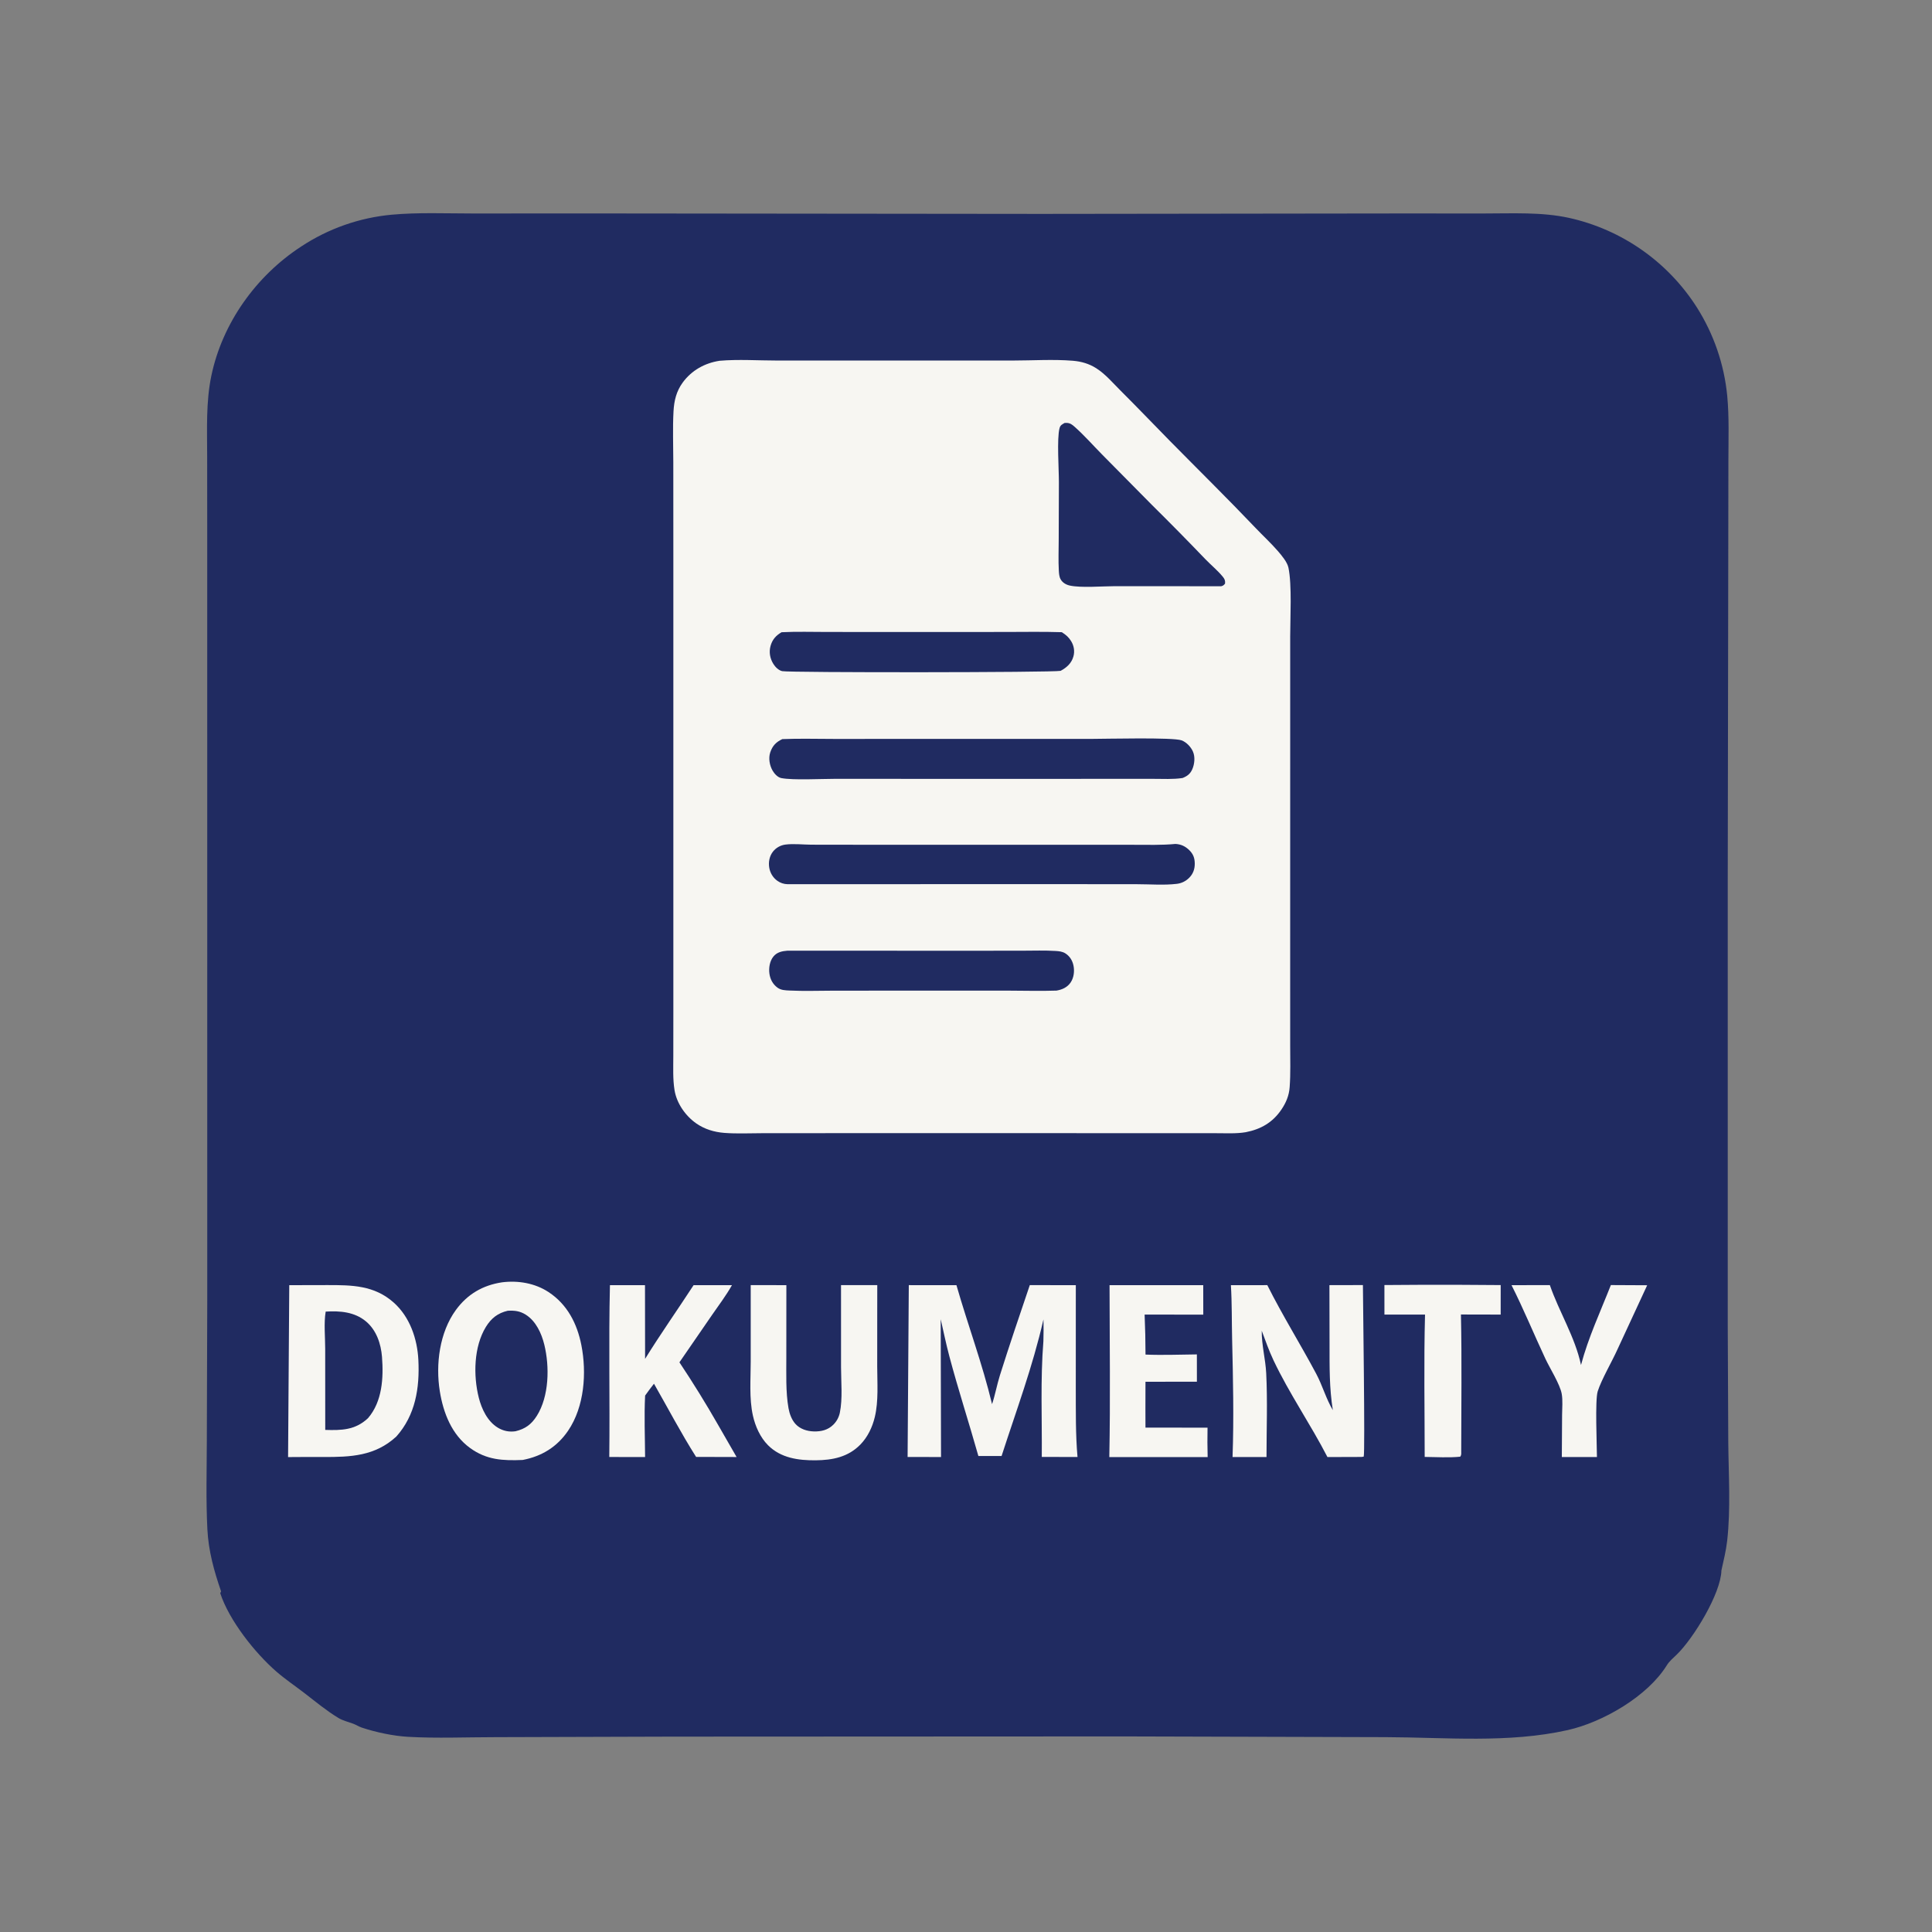
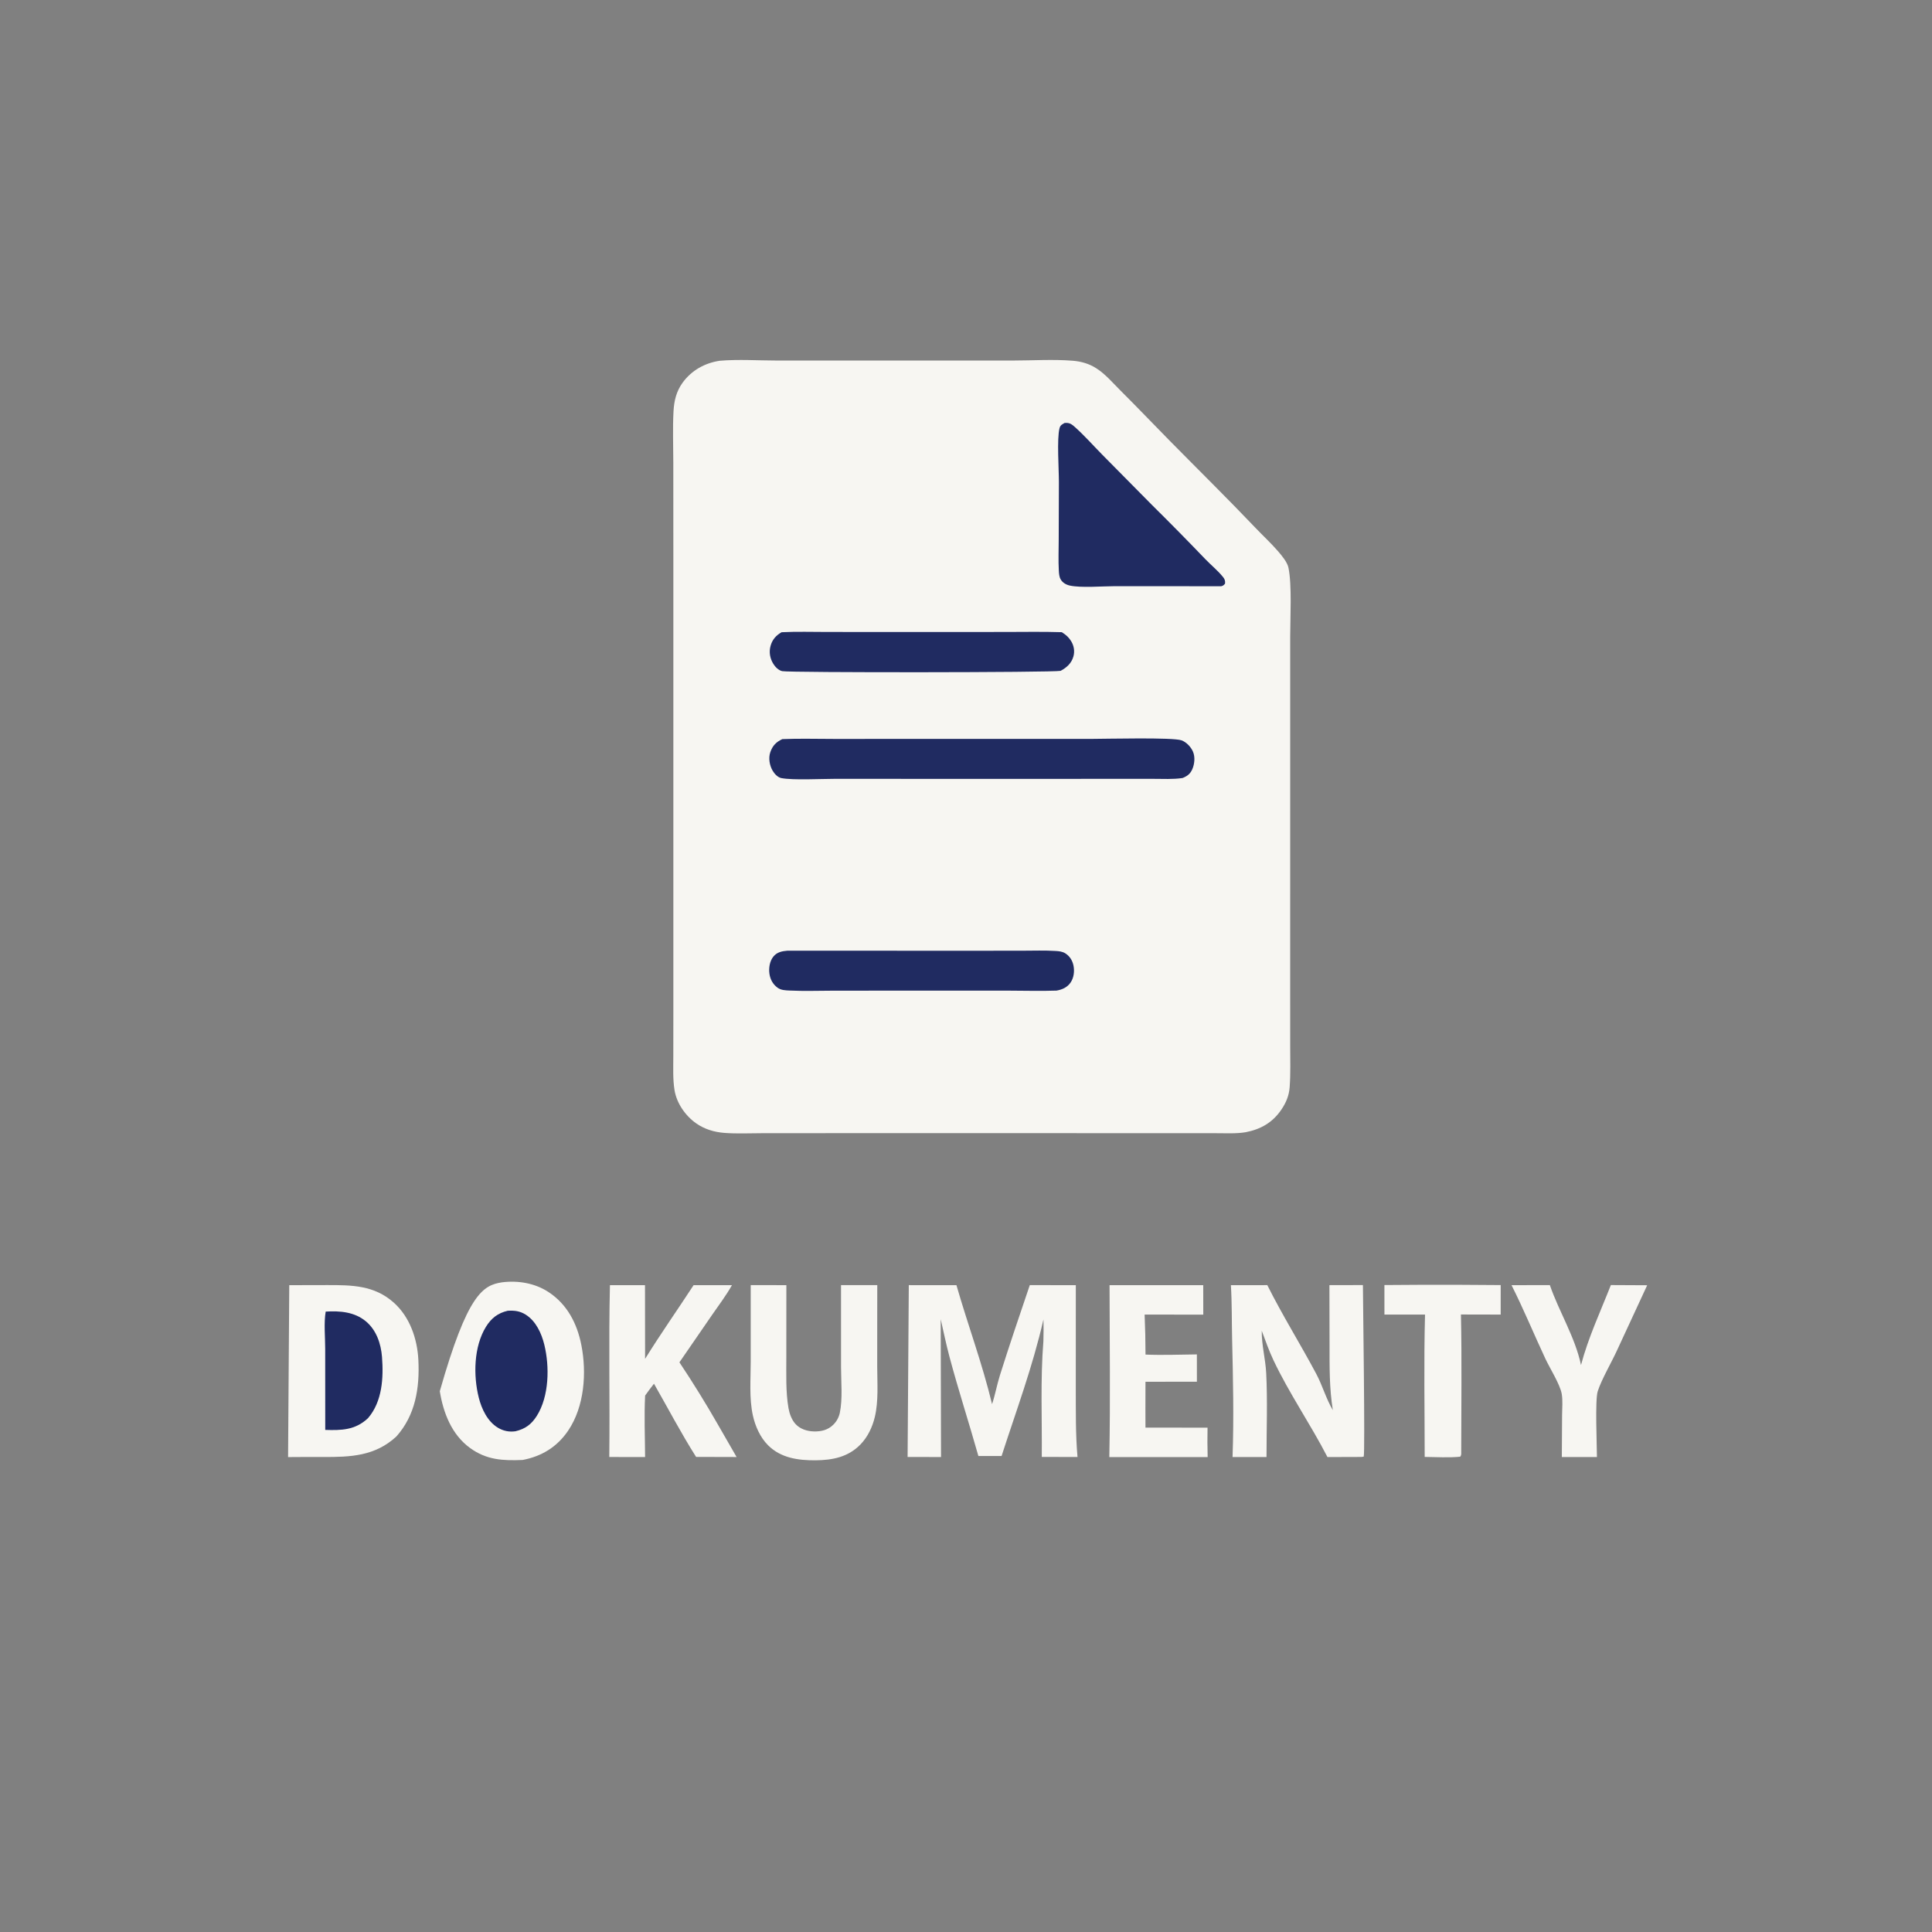
<svg xmlns="http://www.w3.org/2000/svg" width="100%" height="100%" viewBox="0 0 999 999" version="1.1" xml:space="preserve" style="fill-rule:evenodd;clip-rule:evenodd;stroke-linejoin:round;stroke-miterlimit:2;">
  <rect x="0" y="0" width="999" height="999" fill="#808080" stroke="none" />
  <g transform="matrix(0.976,0,0,0.976,0.819,1.06)">
-     <path d="M116.289,842.013C112.542,831.148 109.618,820.653 109.031,809.108C108.248,793.71 108.678,778.175 108.736,762.757L108.966,687.623L108.955,439.882L108.949,283.618L108.915,240.568C108.904,226.426 108.223,211.918 111.131,198C116.975,170.029 134.887,145.039 158.754,129.502C160.538,128.323 162.357,127.2 164.211,126.133C166.064,125.066 167.949,124.056 169.864,123.105C171.779,122.154 173.722,121.262 175.692,120.43C177.663,119.599 179.657,118.828 181.675,118.119C183.692,117.41 185.73,116.764 187.787,116.18C189.845,115.597 191.919,115.077 194.008,114.62C196.097,114.164 198.199,113.773 200.312,113.446C202.426,113.119 204.548,112.858 206.677,112.661C220.772,111.385 235.182,112.013 249.332,112.017L319.043,111.998L550.712,112.237L738.665,112.007L785.611,112.016C800.338,112.021 816.006,111.177 830.464,114.354C831.326,114.545 832.186,114.747 833.043,114.96C833.9,115.172 834.755,115.395 835.606,115.628C836.458,115.862 837.307,116.106 838.152,116.36C838.998,116.614 839.84,116.879 840.679,117.154C841.518,117.429 842.354,117.714 843.186,118.009C844.019,118.304 844.847,118.61 845.672,118.926C846.497,119.241 847.317,119.567 848.134,119.903C848.951,120.239 849.763,120.585 850.571,120.94C851.379,121.296 852.183,121.662 852.982,122.037C853.781,122.412 854.576,122.798 855.366,123.193C856.156,123.588 856.941,123.992 857.72,124.407C858.5,124.821 859.275,125.245 860.044,125.678C860.814,126.111 861.578,126.554 862.337,127.005C863.095,127.457 863.848,127.918 864.595,128.389C865.342,128.86 866.084,129.339 866.82,129.828C867.555,130.317 868.285,130.814 869.008,131.32C869.731,131.827 870.448,132.342 871.159,132.866C871.87,133.39 872.574,133.923 873.272,134.464C873.969,135.006 874.66,135.556 875.344,136.114C876.029,136.672 876.706,137.239 877.376,137.814C878.046,138.389 878.709,138.972 879.365,139.563C880.021,140.154 880.67,140.753 881.311,141.36C881.952,141.967 882.586,142.582 883.212,143.205C883.839,143.828 884.457,144.458 885.068,145.096C885.679,145.734 886.281,146.379 886.876,147.031C887.471,147.684 888.057,148.344 888.636,149.011C889.215,149.678 889.785,150.352 890.348,151.033C890.91,151.714 891.464,152.401 892.009,153.096C892.554,153.791 893.091,154.492 893.619,155.2C894.147,155.907 894.666,156.621 895.177,157.342C895.688,158.063 896.189,158.789 896.682,159.522C897.175,160.255 897.658,160.993 898.133,161.738C899.249,163.498 900.313,165.289 901.324,167.112C902.335,168.935 903.293,170.785 904.196,172.663C905.099,174.542 905.946,176.445 906.738,178.373C907.529,180.301 908.264,182.251 908.941,184.222C909.618,186.193 910.238,188.183 910.799,190.19C911.36,192.197 911.861,194.219 912.304,196.256C912.747,198.293 913.129,200.341 913.452,202.4C913.775,204.459 914.037,206.525 914.238,208.6C915.312,219.949 914.867,231.559 914.857,242.947L914.782,295.696L914.51,466.76L914.517,701.659L914.792,763.039C914.95,780.164 916.133,798.247 914.204,815.267C913.608,820.529 912.28,825.784 911.154,830.956C910.91,843.073 896.365,866.945 887.457,875.541C885.528,877.401 883.602,878.964 882.18,881.255C872.017,897.615 848.394,911.31 829.761,915.497C798.324,922.56 765.177,919.352 733.218,919.246L594.392,918.861L355.625,918.973L261.718,919.255C246.302,919.254 230.672,919.95 215.294,919.072C207.587,918.632 198.259,916.666 190.895,914.207C189.241,913.654 187.813,912.688 186.183,912.091C183.685,911.176 180.736,910.467 178.459,909.09C172.209,905.311 166.396,900.491 160.622,896.036C155.627,892.181 150.388,888.674 145.616,884.533C134.274,874.691 120.568,857.421 115.838,842.981L116.289,842.013Z" style="fill:rgb(32,43,97);fill-rule:nonzero;" />
-   </g>
+     </g>
  <g transform="matrix(0.778,0,0,0.778,112.427,110.187)">
    <path d="M333.808,98.148C346.164,97.086 359.307,97.985 371.734,97.994L449.037,98.001L528.617,97.996C541.711,97.991 555.494,97.07 568.515,98.136C574.167,98.599 579.337,100.08 584.137,103.151C590.249,107.063 595.128,112.891 600.244,117.982C611.288,128.971 622.021,140.244 632.954,151.342C652.022,170.697 671.378,189.724 690.114,209.401C694.932,214.462 700.147,219.258 704.73,224.531C707.211,227.386 711.051,231.929 711.827,235.661C714.244,247.281 712.985,269.1 712.986,281.706L712.986,369.407L712.977,508.332L712.986,553.386C712.984,562.558 713.309,571.845 712.633,580.992C712.22,586.574 710.22,591.312 707.083,595.924C701.288,604.443 693.434,608.923 683.466,610.858C677.309,611.91 670.801,611.534 664.566,611.533L638.915,611.51L547.47,611.495L406.491,611.498L361.865,611.528C353.596,611.538 345.096,611.963 336.86,611.322C330.201,610.804 323.764,608.879 318.254,605.029C311.06,600.002 305.225,591.668 303.805,582.921C302.609,575.546 302.988,567.774 302.992,560.324L303.021,530.415L303.023,420.549L303.02,227.969L302.987,165.579C302.98,154.334 302.516,142.902 303.133,131.688C303.521,124.631 305.039,118.348 309.267,112.579C315.217,104.462 323.961,99.639 333.808,98.148Z" style="fill:rgb(247,246,242);fill-rule:nonzero;" />
    <path d="M375.433,349.607C386.648,349.138 397.988,349.484 409.221,349.482L472.341,349.481L581.243,349.46C590.223,349.455 635.194,348.322 640.817,350.436C644.004,351.634 646.935,354.726 648.313,357.788C649.919,361.355 649.459,366.169 647.898,369.684C646.527,372.772 644.535,374.229 641.471,375.457C635.186,376.421 628.49,376.012 622.139,376.013L591.748,376.018L486.082,376.023L409.811,376.015C401.061,376.014 382.641,377.001 374.828,375.519C372.354,375.05 370.183,372.617 368.974,370.535C366.982,367.105 366.137,362.311 367.402,358.486C368.87,354.049 371.281,351.559 375.433,349.607Z" style="fill:rgb(32,43,97);fill-rule:nonzero;" />
-     <path d="M636.684,419.284C640.358,419.452 643.236,420.799 645.864,423.353C648.566,425.979 649.554,428.691 649.566,432.439C649.579,436.189 648.352,439.389 645.623,442.002C643.468,444.104 640.68,445.437 637.69,445.793C629.231,446.807 619.867,446.052 611.313,446.041L557.637,445.991L378.875,446.029C376.468,445.979 374.133,445.202 372.175,443.802C369.238,441.72 367.34,438.566 366.751,435.024C366.13,431.28 366.905,427.283 369.299,424.282C371.327,421.777 374.236,420.141 377.43,419.712C382.843,418.991 389.304,419.746 394.81,419.778L433.335,419.829L567.471,419.815L608.907,419.847C618.135,419.852 627.491,420.155 636.684,419.284Z" style="fill:rgb(32,43,97);fill-rule:nonzero;" />
    <path d="M563.088,139.465C563.666,139.433 563.903,139.407 564.524,139.441C566.828,139.569 568.115,140.606 569.77,142.074C576.14,147.726 581.903,154.288 587.883,160.36L621.223,194.088C633.19,205.919 644.997,217.909 656.642,230.056C660.353,233.899 664.734,237.475 668.116,241.588C669.429,243.184 669.91,244.202 669.693,246.274C668.827,247.29 668.435,247.685 667.125,248.004L596.635,247.958C588.393,247.968 573.935,249.187 566.526,247.552C564.029,247.001 561.674,245.658 560.4,243.364C559.457,241.668 559.325,239.528 559.217,237.616C558.836,230.901 559.127,224.031 559.14,217.295L559.266,178.867C559.291,170.44 557.843,149.961 559.688,142.974C560.234,140.903 561.364,140.473 563.088,139.465Z" style="fill:rgb(32,43,97);fill-rule:nonzero;" />
    <path d="M378.843,490.225L499.037,490.266L535.465,490.231C542.627,490.222 549.891,489.956 557.035,490.407C559.414,490.557 561.622,490.748 563.677,492.081C566.551,493.947 568.308,496.859 568.975,500.192C569.714,503.885 569.211,508.179 567.07,511.344C564.873,514.591 561.415,516.144 557.656,516.752C547.068,517.134 536.336,516.779 525.731,516.775L462.283,516.769L409.134,516.802C399.545,516.817 389.789,517.184 380.217,516.706C377.458,516.569 374.623,516.518 372.303,514.842C369.198,512.599 367.408,509.307 366.877,505.532C366.346,501.756 367.037,497.181 369.499,494.147C371.916,491.168 375.215,490.535 378.843,490.225Z" style="fill:rgb(32,43,97);fill-rule:nonzero;" />
    <path d="M374.973,278.565C385.08,278.063 395.327,278.39 405.45,278.393L459.119,278.416L523.464,278.394C536.025,278.386 548.638,278.143 561.19,278.542C561.294,278.609 561.396,278.678 561.5,278.744C564,280.332 565.916,282.024 567.455,284.593C569.299,287.669 569.888,291.228 568.907,294.697C567.625,299.235 564.413,302.072 560.411,304.23C555.724,305.376 379.958,305.473 375.357,304.435C372.928,303.887 370.772,301.686 369.501,299.65C367.244,296.033 366.482,291.84 367.613,287.709C368.775,283.47 371.228,280.703 374.973,278.565Z" style="fill:rgb(32,43,97);fill-rule:nonzero;" />
  </g>
  <g transform="matrix(0.818,0,0,0.818,86.383,80.515)">
-     <path d="M211.765,712.159C221.927,710.89 232.525,712.661 241.148,718.324C252.966,726.085 259.204,738.209 261.885,751.803C265.348,769.365 263.831,790.73 253.546,805.914C246.578,816.203 236.853,822.145 224.786,824.457C212.302,824.962 202.014,824.494 191.565,816.912C179.956,808.488 174.616,794.743 172.409,780.995C169.683,764.018 172.218,743.837 182.57,729.646C189.876,719.631 199.607,713.989 211.765,712.159Z" style="fill:rgb(247,246,242);fill-rule:nonzero;" />
+     <path d="M211.765,712.159C221.927,710.89 232.525,712.661 241.148,718.324C252.966,726.085 259.204,738.209 261.885,751.803C265.348,769.365 263.831,790.73 253.546,805.914C246.578,816.203 236.853,822.145 224.786,824.457C212.302,824.962 202.014,824.494 191.565,816.912C179.956,808.488 174.616,794.743 172.409,780.995C189.876,719.631 199.607,713.989 211.765,712.159Z" style="fill:rgb(247,246,242);fill-rule:nonzero;" />
    <path d="M215.367,730.133C219.642,729.913 222.977,730.256 226.72,732.602C233.179,736.65 236.718,744.423 238.472,751.586C241.856,765.403 241.555,784.197 233.723,796.592C230.296,802.016 226.362,804.846 220.217,806.311C216.261,806.883 212.522,806.122 209.092,804.046C202.55,800.087 198.868,792.267 197.054,785.1C193.533,771.185 193.834,752.87 201.56,740.318C204.934,734.837 209.09,731.591 215.367,730.133Z" style="fill:rgb(32,43,97);fill-rule:nonzero;" />
    <path d="M77.25,713.962L101.252,713.91C116.822,713.892 130.945,714 143.249,724.934C153.468,734.016 158.192,747.869 158.859,761.247C159.742,778.94 157.007,796.173 144.894,809.677C131.466,822.023 116.134,822.637 98.83,822.582C91.387,822.546 83.944,822.565 76.501,822.636L77.25,713.962Z" style="fill:rgb(247,246,242);fill-rule:nonzero;" />
    <path d="M100.265,730.67C109.283,730.122 118.489,730.818 125.732,736.867C132.347,742.391 135.229,751.001 135.873,759.352C136.891,772.547 136.046,787.536 127.067,797.979C126.975,798.069 126.884,798.162 126.789,798.25C118.828,805.606 110.162,805.775 99.991,805.452L99.963,754.164C99.959,746.706 99.055,737.959 100.265,730.67Z" style="fill:rgb(32,43,97);fill-rule:nonzero;" />
    <path d="M468.873,713.944L498.992,713.968C506.219,739.156 515.394,763.665 521.504,789.179C523.494,783.212 524.592,776.9 526.49,770.876C532.493,751.829 538.939,732.849 545.355,713.936L574.452,713.955L574.434,779.175C574.488,793.547 574.255,808.252 575.521,822.567L552.937,822.545C553.151,798.217 552.006,773.683 553.952,749.425C554.094,744.821 554.112,740.213 554.005,735.607C547.115,765.693 536.966,792.762 527.528,821.946L512.857,821.954C506.922,800.916 500.162,780.148 494.53,759.012C492.451,751.212 490.854,743.351 489.042,735.491L489.248,822.602L468.118,822.565L468.873,713.944Z" style="fill:rgb(247,246,242);fill-rule:nonzero;" />
    <path d="M734.765,713.946L755.936,713.898C755.945,723.369 757.383,819.972 756.438,822.333L755.125,822.547L733.516,822.618C722.817,801.856 709.402,782.534 699.406,761.435C696.546,755.4 694.326,749.016 691.98,742.767C691.882,751.894 694.342,760.557 694.799,769.612C695.684,787.149 695.001,805.016 694.993,822.588L673.53,822.597C674.404,797.851 673.839,772.914 673.256,748.164C672.987,736.767 673.183,725.357 672.484,713.973L695.497,713.941C705.066,733.083 716.407,751.172 726.44,770.027C730.404,777.476 732.598,785.692 736.923,792.97C734.669,778.998 734.847,765.496 734.841,751.418L734.765,713.946Z" style="fill:rgb(247,246,242);fill-rule:nonzero;" />
    <path d="M368.945,713.932L391.481,713.949L391.454,759.262C391.482,769.622 391.01,781.521 392.826,791.696C393.446,795.17 394.799,798.989 397.194,801.649C400.132,804.916 404.548,806.298 408.835,806.414C413.489,806.54 417.769,805.532 421.151,802.172C423.243,800.117 424.68,797.489 425.28,794.618C427.115,785.687 426.049,774.994 426.041,765.849L426.031,713.937L448.947,713.94L448.921,731.75L448.908,765.471C448.926,775.846 449.809,787.152 447.397,797.276C445.863,803.716 442.907,809.949 438.251,814.721C430.537,822.625 420.68,824.574 410.018,824.669C399.064,824.766 387.993,823.267 379.884,815.139C374.93,810.172 371.821,803.137 370.318,796.367C367.903,785.481 368.949,773.373 368.947,762.263L368.945,713.932Z" style="fill:rgb(247,246,242);fill-rule:nonzero;" />
    <path d="M332.842,713.955L357.087,713.958C353.404,720.503 348.746,726.638 344.482,732.812L323.883,762.733C332.487,775.641 340.645,788.84 348.343,802.308L360.015,822.595L334.416,822.524C324.901,807.541 316.62,791.662 307.796,776.262C305.843,778.699 304.017,781.212 302.196,783.749C301.535,796.592 302.112,809.75 302.177,822.619L279.542,822.578C279.978,786.379 279.088,750.174 279.959,713.976L302.114,713.97L302.175,760.549C311.983,744.72 322.68,729.55 332.842,713.955Z" style="fill:rgb(247,246,242);fill-rule:nonzero;" />
    <path d="M595.773,713.954L654.997,713.95L655.025,732.59L617.945,732.554C618.308,740.976 618.497,749.405 618.511,757.835C629.29,758.281 640.186,757.84 650.976,757.729L650.993,774.983L618.485,775.024L618.45,792.25L618.483,804.014L657.715,804.034C657.588,810.239 657.613,816.445 657.789,822.648L595.624,822.623C596.345,786.438 595.822,750.151 595.773,713.954Z" style="fill:rgb(247,246,242);fill-rule:nonzero;" />
    <path d="M912.669,713.899L935.63,714.014L916.813,754.626C913.327,762.376 906.685,773.681 904.349,781.085C902.613,786.588 903.833,814.805 903.869,822.595L881.674,822.593L881.835,795.968C881.86,791.676 882.349,786.786 881.59,782.579C880.523,776.66 874.045,766.372 871.296,760.497C864.059,745.033 857.571,729.198 849.875,713.954L874.101,713.928C879.967,730.882 890.078,746.828 893.793,764.438C898.465,746.889 906.043,730.746 912.669,713.899Z" style="fill:rgb(247,246,242);fill-rule:nonzero;" />
    <path d="M791.165,713.745C808.451,713.687 825.738,713.74 843.023,713.906L843.018,732.555L817.895,732.499C818.527,761.341 818.078,790.273 818.073,819.125C818.058,820.509 818.258,821.237 817.451,822.388C810.126,823.132 802.357,822.584 794.982,822.528C794.977,792.571 794.403,762.49 795.2,732.55L769.536,732.562L769.526,713.881L791.165,713.745Z" style="fill:rgb(247,246,242);fill-rule:nonzero;" />
  </g>
</svg>